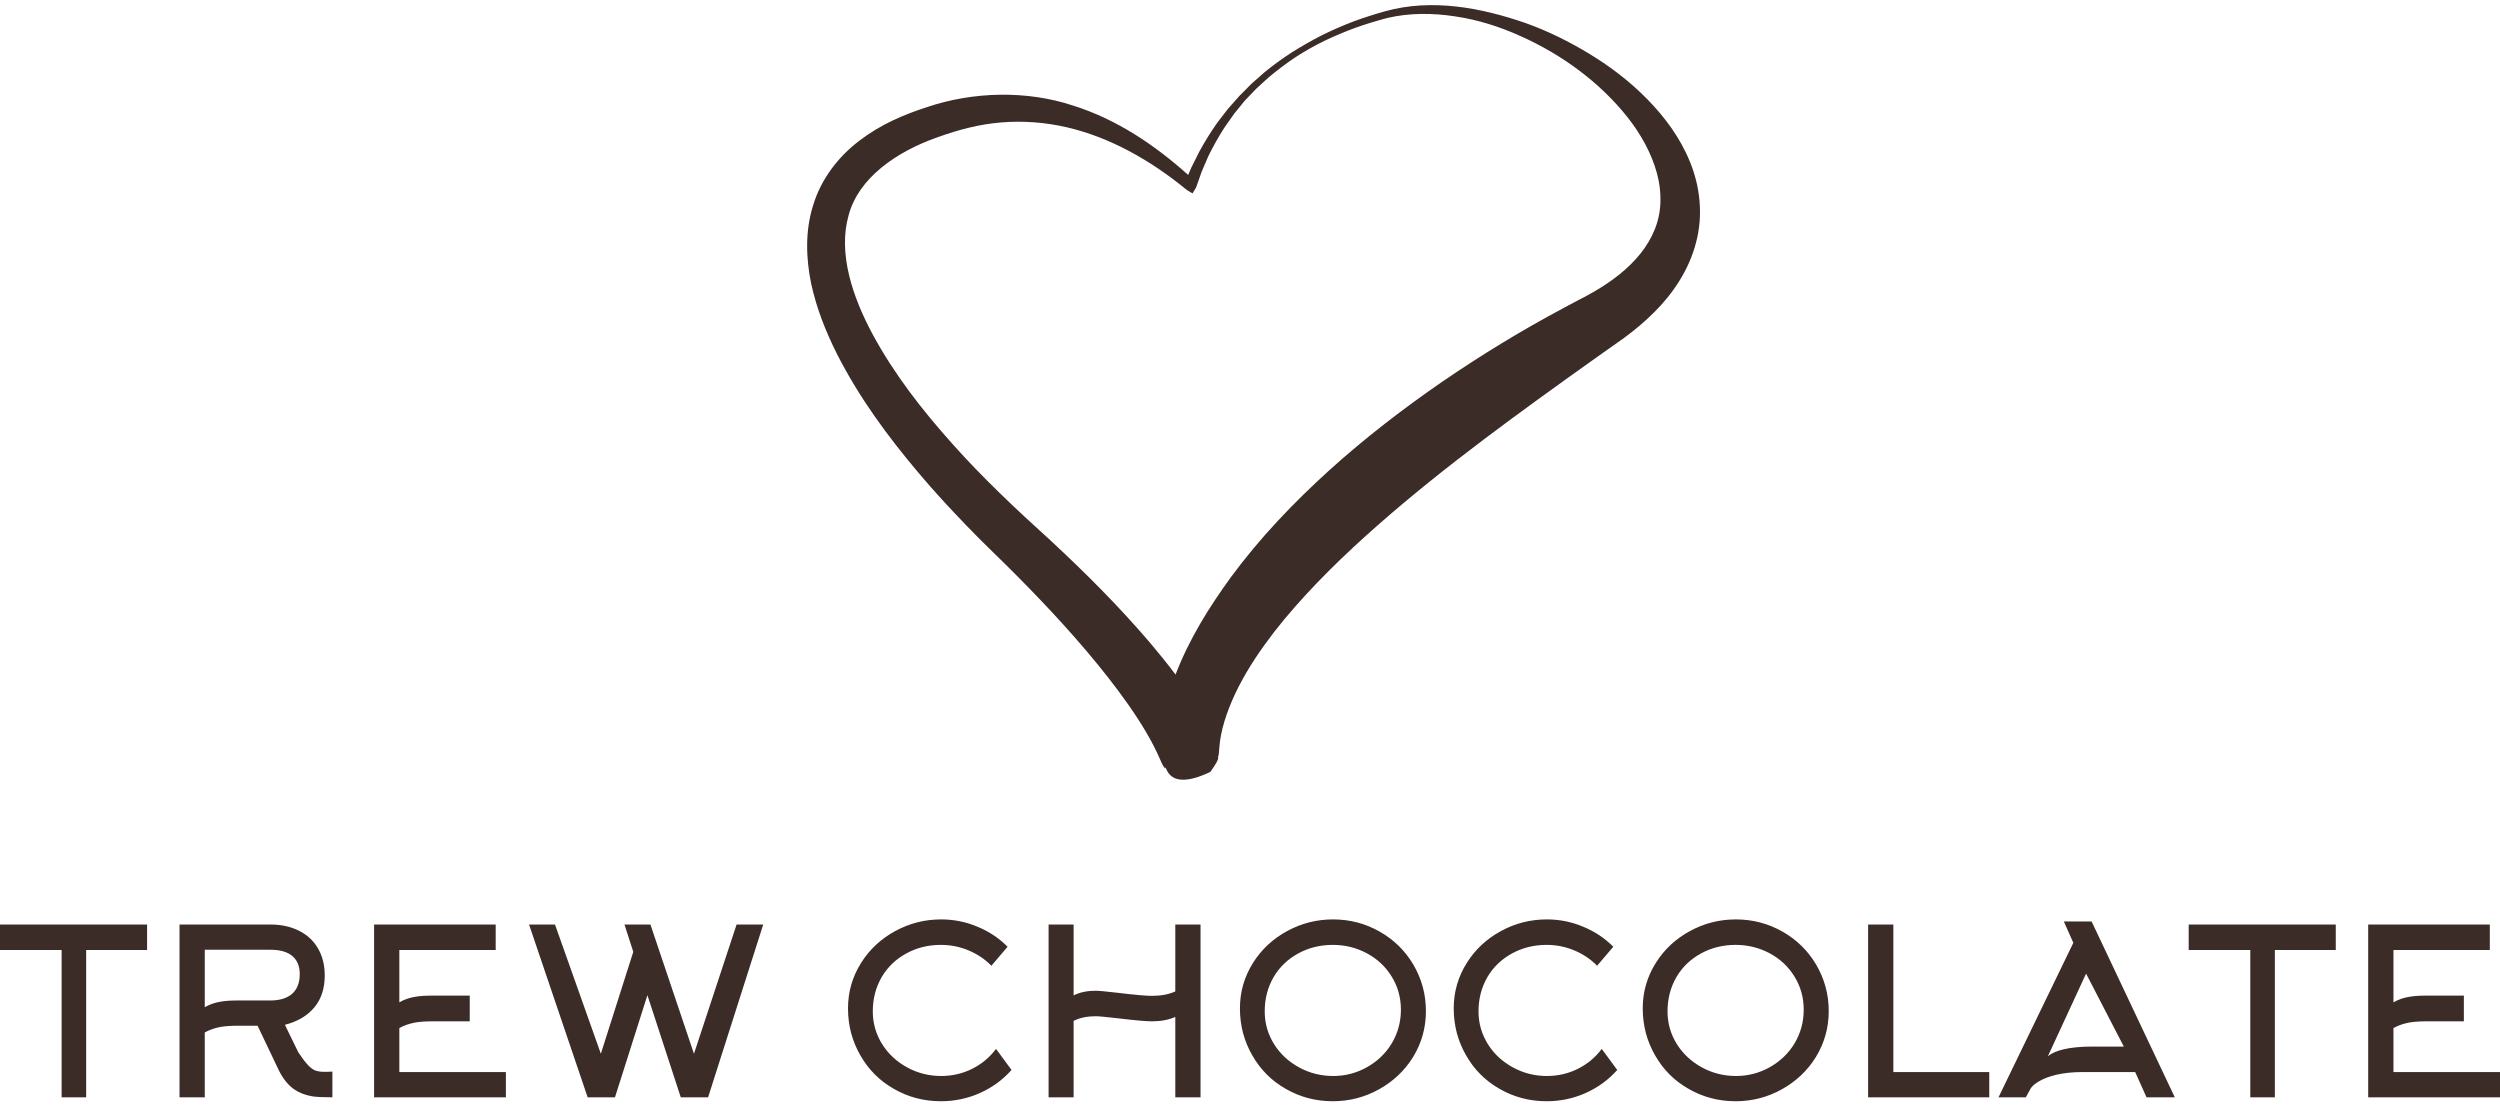
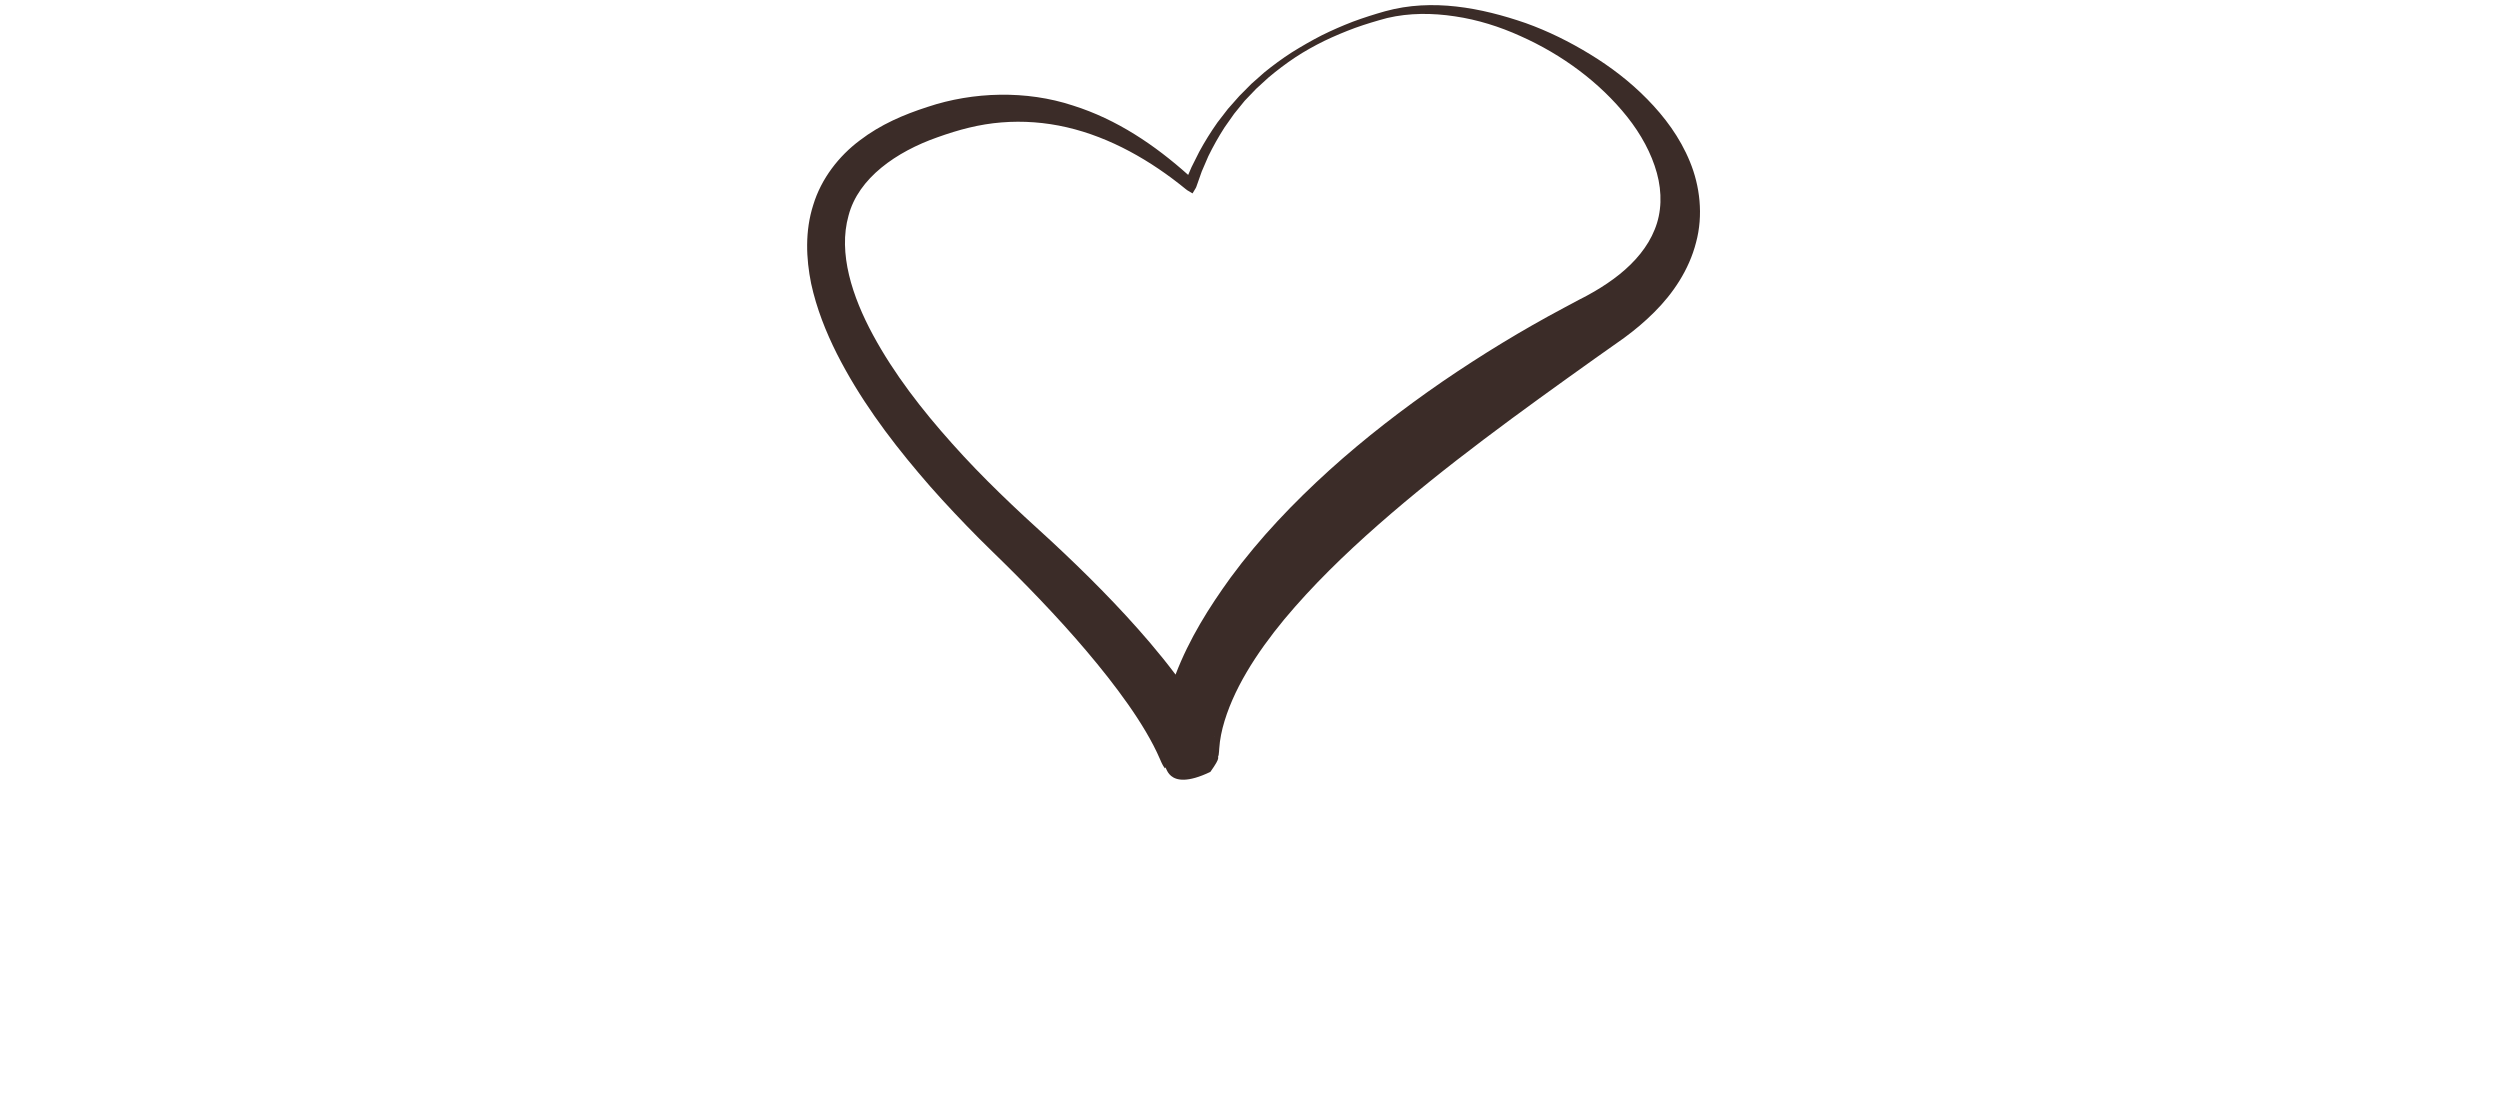
<svg xmlns="http://www.w3.org/2000/svg" width="244" height="108" viewBox="0 0 244 108" fill="none">
  <path d="M164.935 15.78C163.959 13.393 162.453 11.394 160.774 9.682C159.089 7.962 157.195 6.519 155.192 5.298C153.191 4.074 151.093 3.035 148.901 2.251C144.549 0.747 139.768 -0.164 135.215 1.092L135.206 1.093C134.151 1.392 133.094 1.724 132.041 2.116C131.004 2.516 129.985 2.959 128.988 3.455C127.998 3.962 127.036 4.519 126.091 5.106C125.155 5.709 124.256 6.367 123.392 7.071L122.139 8.18L120.959 9.369L119.849 10.623L118.823 11.953C118.177 12.867 117.585 13.82 117.049 14.807L116.293 16.314L115.967 17.072C112.733 14.179 109.02 11.65 104.71 10.296C100.188 8.804 94.995 8.941 90.533 10.434C88.203 11.187 85.951 12.144 83.915 13.703C81.885 15.22 80.155 17.424 79.375 19.996C78.554 22.553 78.673 25.238 79.166 27.673C79.698 30.118 80.607 32.39 81.681 34.531C83.851 38.809 86.652 42.605 89.659 46.162C91.158 47.949 92.739 49.65 94.348 51.319C95.949 52.992 97.666 54.593 99.218 56.165C102.376 59.344 105.415 62.635 108.129 66.093C109.479 67.822 110.76 69.594 111.829 71.406C112.366 72.318 112.832 73.199 113.228 74.123L113.32 74.336L113.398 74.501L113.473 74.647C113.513 74.715 113.523 74.756 113.697 75C113.881 74.34 113.639 77.49 118.132 75.336C119.258 73.756 118.744 74.052 118.94 73.7C118.97 73.486 118.974 73.398 118.98 73.326L118.997 73.069C119.015 72.814 119.035 72.614 119.064 72.391C119.122 71.954 119.211 71.507 119.324 71.054C120.271 67.369 122.643 63.723 125.338 60.457C128.075 57.174 131.209 54.126 134.505 51.228C141.11 45.424 148.362 40.202 155.684 34.978L158.499 32.989C159.571 32.203 160.529 31.397 161.447 30.479C163.272 28.668 164.85 26.348 165.534 23.665C166.257 20.992 165.911 18.139 164.935 15.78ZM118.537 71.877L118.508 71.818C118.515 71.83 118.52 71.841 118.527 71.852L118.553 71.903C118.561 71.923 118.545 71.892 118.537 71.877ZM161.496 22.406C160.827 24.087 159.591 25.548 158.061 26.781C157.297 27.396 156.439 27.965 155.619 28.443L154.874 28.861L154.688 28.966C154.722 28.94 154.587 29.015 154.545 29.035L154.159 29.232L152.634 30.047C148.56 32.214 144.606 34.626 140.771 37.25C136.947 39.888 133.238 42.737 129.746 45.891C126.262 49.051 122.962 52.489 120.1 56.382C118.021 59.258 116.073 62.335 114.734 65.84C113.928 64.771 113.097 63.738 112.243 62.734C109.19 59.154 105.905 55.881 102.522 52.739C99.095 49.637 95.915 46.646 92.941 43.306C89.987 40.007 87.261 36.492 85.209 32.7C83.184 28.961 81.783 24.706 82.819 21.036C83.777 17.362 87.507 14.805 91.464 13.41C93.58 12.651 95.583 12.12 97.734 11.949C99.858 11.776 102.016 11.936 104.125 12.424C108.355 13.403 112.321 15.663 115.785 18.503L115.661 18.353C115.711 18.438 115.791 18.52 115.877 18.57L116.392 18.876L116.704 18.356L116.71 18.345L116.76 18.237L116.768 18.213L116.784 18.166L116.818 18.071L116.886 17.88L117.02 17.5L117.29 16.737L117.929 15.254C118.402 14.284 118.932 13.342 119.517 12.432L120.453 11.104L121.477 9.841L122.604 8.663L123.806 7.564C124.637 6.864 125.505 6.207 126.413 5.602C127.323 5.002 128.276 4.472 129.254 3.991C130.237 3.519 131.243 3.098 132.264 2.72C133.279 2.357 134.326 2.042 135.392 1.757C137.554 1.248 139.815 1.263 142.012 1.597C144.216 1.923 146.365 2.597 148.392 3.518C152.452 5.323 156.135 8.039 158.821 11.41C160.155 13.09 161.188 14.974 161.712 16.891C162.237 18.809 162.183 20.736 161.496 22.406Z" fill="#3B2C28" />
-   <path d="M14.356 92.719H8.41V107.097H6.014V92.719H0V90.232H14.356V92.719ZM19.985 92.696V98.302C20.452 98.031 20.972 97.85 21.545 97.76C21.967 97.685 22.509 97.647 23.172 97.647H26.383C27.272 97.647 27.965 97.443 28.462 97.037C28.99 96.599 29.254 95.944 29.254 95.07C29.254 94.241 28.975 93.623 28.417 93.216C27.935 92.869 27.257 92.696 26.383 92.696H19.985ZM27.197 104.429L25.139 100.111H23.172C22.555 100.111 22.012 100.149 21.545 100.224C20.972 100.33 20.452 100.51 19.985 100.767V107.097H17.521V90.232H26.383C27.423 90.232 28.342 90.428 29.141 90.82C29.939 91.211 30.558 91.769 30.994 92.493C31.462 93.261 31.695 94.165 31.695 95.205C31.695 96.471 31.356 97.511 30.678 98.325C30 99.139 29.043 99.704 27.807 100.021L29.118 102.711C29.495 103.269 29.789 103.66 30 103.887C30.256 104.173 30.501 104.365 30.735 104.463C30.968 104.561 31.273 104.61 31.65 104.61H31.899L32.441 104.587V107.097C31.567 107.097 30.919 107.067 30.497 107.006C29.789 106.886 29.186 106.652 28.689 106.305C28.101 105.883 27.603 105.258 27.197 104.429ZM38.975 100.337V104.633H49.374V107.097H36.511V90.232H48.38V92.719H38.975V97.828C39.442 97.556 39.962 97.376 40.535 97.285C40.957 97.21 41.499 97.172 42.163 97.172H45.847V99.682H42.163C41.545 99.682 41.002 99.719 40.535 99.795C39.962 99.9 39.442 100.081 38.975 100.337ZM71.891 90.232H74.491L69.11 107.097H66.443L63.187 97.127L60.022 107.097H57.355L51.635 90.232H54.167L58.643 102.847L61.808 92.899L60.949 90.232H63.481L67.731 102.847L71.891 90.232ZM98.341 92.402L96.759 94.256C96.141 93.623 95.403 93.126 94.543 92.764C93.684 92.402 92.78 92.221 91.831 92.221C90.595 92.221 89.468 92.5 88.451 93.058C87.433 93.615 86.638 94.376 86.066 95.341C85.478 96.351 85.184 97.474 85.184 98.71C85.184 99.885 85.501 100.97 86.134 101.965C86.737 102.899 87.547 103.642 88.564 104.192C89.581 104.742 90.678 105.017 91.853 105.017C92.938 105.017 93.948 104.783 94.883 104.316C95.817 103.849 96.593 103.201 97.211 102.372L98.726 104.429C97.867 105.394 96.838 106.143 95.64 106.679C94.442 107.214 93.172 107.481 91.831 107.481C90.158 107.481 88.62 107.074 87.219 106.26C85.847 105.477 84.77 104.399 83.986 103.027C83.172 101.626 82.765 100.088 82.765 98.416C82.765 96.803 83.195 95.318 84.054 93.962C84.868 92.666 85.972 91.637 87.366 90.876C88.76 90.115 90.256 89.734 91.853 89.734C93.104 89.734 94.295 89.975 95.425 90.458C96.525 90.91 97.498 91.558 98.341 92.402ZM104.785 99.636V107.097H102.343V90.232H104.785V97.15C105.387 96.848 106.103 96.697 106.932 96.697C107.234 96.697 107.965 96.765 109.125 96.901C110.753 97.097 111.853 97.195 112.426 97.195C113.3 97.195 114.061 97.052 114.709 96.765V90.232H117.173V107.097H114.709V99.252C114.061 99.538 113.3 99.682 112.426 99.682C111.853 99.682 110.753 99.584 109.125 99.388C107.965 99.252 107.234 99.184 106.932 99.184C106.103 99.184 105.387 99.335 104.785 99.636ZM136.729 98.551C136.729 97.346 136.42 96.253 135.802 95.273C135.214 94.324 134.411 93.578 133.394 93.035C132.377 92.493 131.273 92.221 130.082 92.221C128.846 92.221 127.72 92.5 126.702 93.058C125.685 93.615 124.89 94.376 124.317 95.341C123.729 96.351 123.436 97.474 123.436 98.71C123.436 99.885 123.752 100.97 124.385 101.965C124.988 102.899 125.798 103.642 126.815 104.192C127.833 104.742 128.933 105.017 130.116 105.017C131.299 105.017 132.399 104.731 133.417 104.158C134.434 103.585 135.237 102.816 135.824 101.852C136.427 100.842 136.729 99.742 136.729 98.551ZM139.17 98.687C139.17 100.315 138.748 101.814 137.904 103.186C137.09 104.497 135.986 105.541 134.592 106.317C133.198 107.093 131.695 107.481 130.082 107.481C128.409 107.481 126.872 107.074 125.47 106.26C124.099 105.477 123.021 104.399 122.237 103.027C121.424 101.626 121.017 100.088 121.017 98.416C121.017 96.803 121.446 95.318 122.305 93.962C123.119 92.666 124.223 91.637 125.617 90.876C127.011 90.115 128.507 89.734 130.105 89.734C131.747 89.734 133.27 90.134 134.671 90.933C136.043 91.716 137.128 92.779 137.927 94.12C138.756 95.522 139.17 97.044 139.17 98.687ZM157.459 92.402L155.877 94.256C155.259 93.623 154.521 93.126 153.661 92.764C152.802 92.402 151.898 92.221 150.949 92.221C149.713 92.221 148.586 92.5 147.569 93.058C146.551 93.615 145.756 94.376 145.184 95.341C144.596 96.351 144.302 97.474 144.302 98.71C144.302 99.885 144.619 100.97 145.252 101.965C145.854 102.899 146.664 103.642 147.682 104.192C148.699 104.742 149.796 105.017 150.971 105.017C152.056 105.017 153.066 104.783 154.001 104.316C154.935 103.849 155.711 103.201 156.329 102.372L157.844 104.429C156.985 105.394 155.956 106.143 154.758 106.679C153.56 107.214 152.29 107.481 150.949 107.481C149.276 107.481 147.738 107.074 146.337 106.26C144.965 105.477 143.888 104.399 143.104 103.027C142.29 101.626 141.883 100.088 141.883 98.416C141.883 96.803 142.313 95.318 143.172 93.962C143.986 92.666 145.09 91.637 146.484 90.876C147.878 90.115 149.374 89.734 150.971 89.734C152.222 89.734 153.413 89.975 154.543 90.458C155.643 90.91 156.615 91.558 157.459 92.402ZM176.043 98.551C176.043 97.346 175.734 96.253 175.116 95.273C174.528 94.324 173.725 93.578 172.708 93.035C171.691 92.493 170.587 92.221 169.396 92.221C168.16 92.221 167.034 92.5 166.016 93.058C164.999 93.615 164.204 94.376 163.631 95.341C163.043 96.351 162.75 97.474 162.75 98.71C162.75 99.885 163.066 100.97 163.699 101.965C164.302 102.899 165.112 103.642 166.129 104.192C167.147 104.742 168.247 105.017 169.43 105.017C170.613 105.017 171.713 104.731 172.731 104.158C173.748 103.585 174.551 102.816 175.138 101.852C175.741 100.842 176.043 99.742 176.043 98.551ZM178.484 98.687C178.484 100.315 178.062 101.814 177.218 103.186C176.404 104.497 175.3 105.541 173.906 106.317C172.512 107.093 171.009 107.481 169.396 107.481C167.723 107.481 166.186 107.074 164.784 106.26C163.413 105.477 162.335 104.399 161.551 103.027C160.738 101.626 160.331 100.088 160.331 98.416C160.331 96.803 160.76 95.318 161.619 93.962C162.433 92.666 163.537 91.637 164.931 90.876C166.325 90.115 167.821 89.734 169.419 89.734C171.061 89.734 172.584 90.134 173.985 90.933C175.357 91.716 176.442 92.779 177.241 94.12C178.07 95.522 178.484 97.044 178.484 98.687ZM194.151 107.097H182.327V90.232H184.792V104.633H194.151V107.097ZM202.357 92.018L201.431 89.938H204.143L212.259 107.097H209.501L208.394 104.633H203.262C202.297 104.633 201.431 104.723 200.662 104.904C199.984 105.07 199.418 105.288 198.966 105.559C198.559 105.801 198.288 106.049 198.152 106.305L197.723 107.097H195.055L202.357 92.018ZM204.166 102.146H207.286L203.601 95.025L199.871 103.095C200.202 102.809 200.707 102.583 201.385 102.417C202.154 102.236 203.081 102.146 204.166 102.146ZM227.971 92.719H222.026V107.097H219.629V92.719H213.616V90.232H227.971V92.719ZM233.601 100.337V104.633H244V107.097H231.136V90.232H243.005V92.719H233.601V97.828C234.068 97.556 234.588 97.376 235.161 97.285C235.583 97.21 236.125 97.172 236.788 97.172H240.473V99.682H236.788C236.17 99.682 235.628 99.719 235.161 99.795C234.588 99.9 234.068 100.081 233.601 100.337Z" fill="#3B2C28" />
</svg>